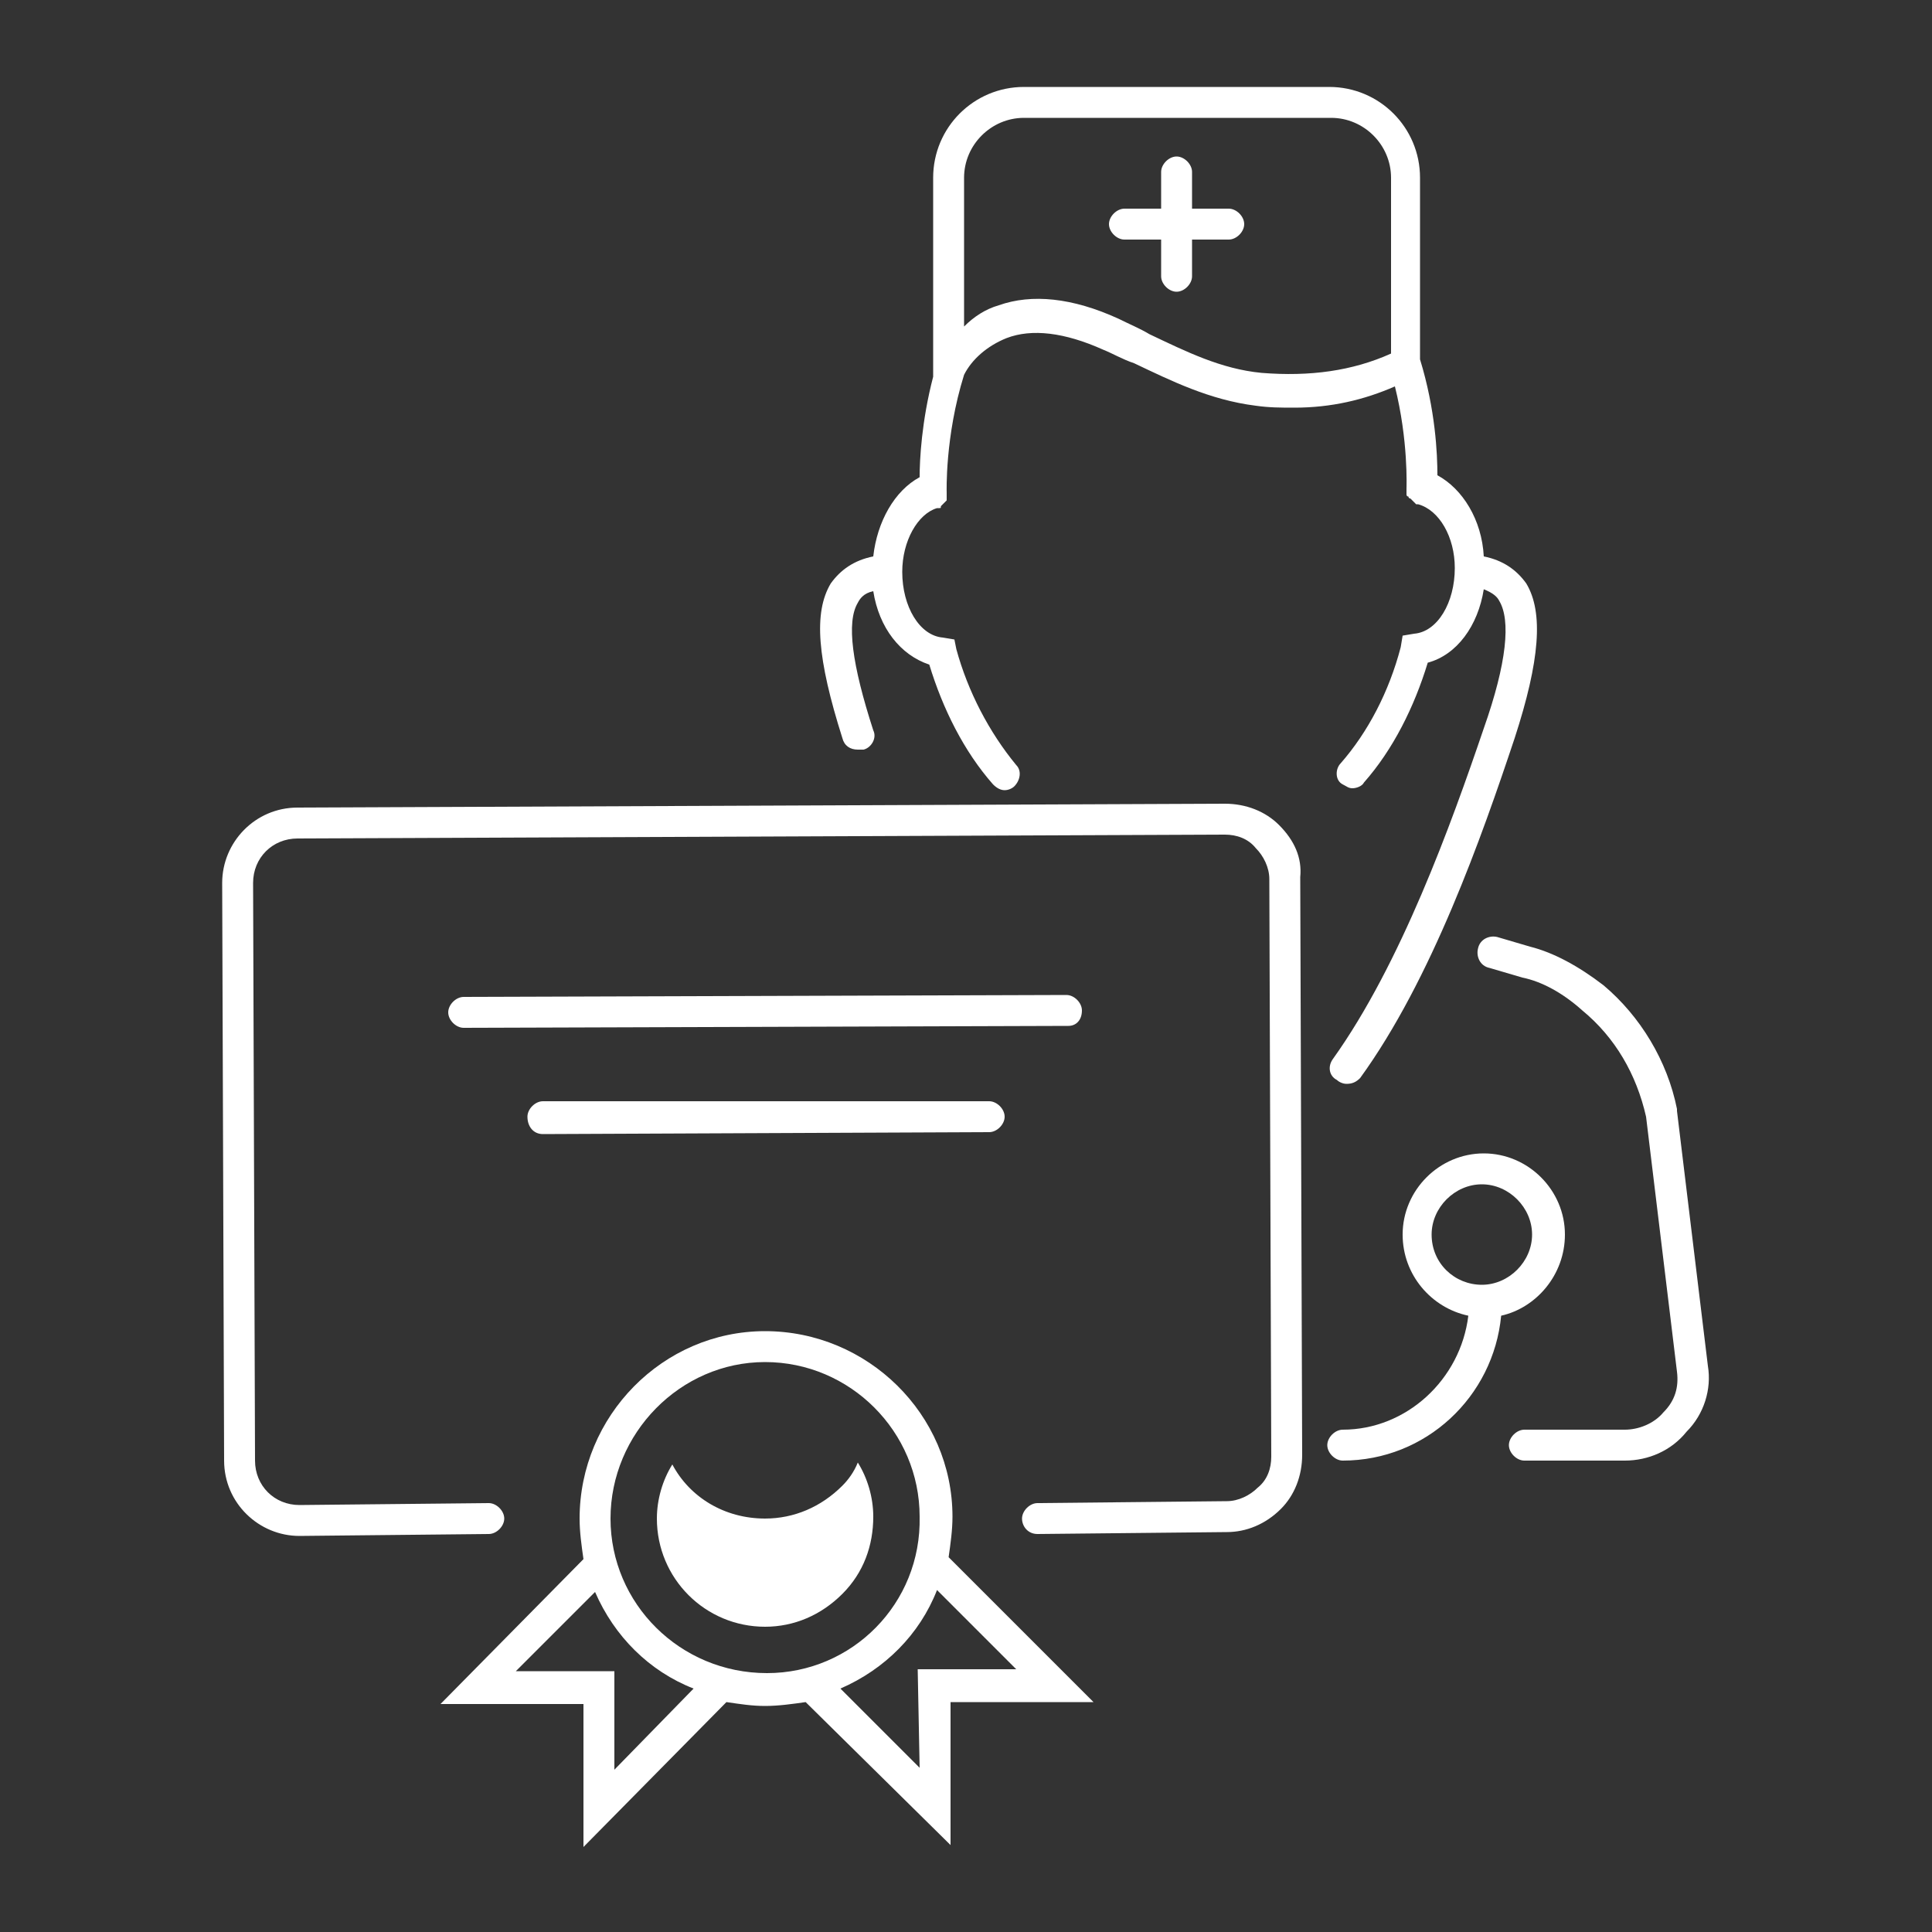
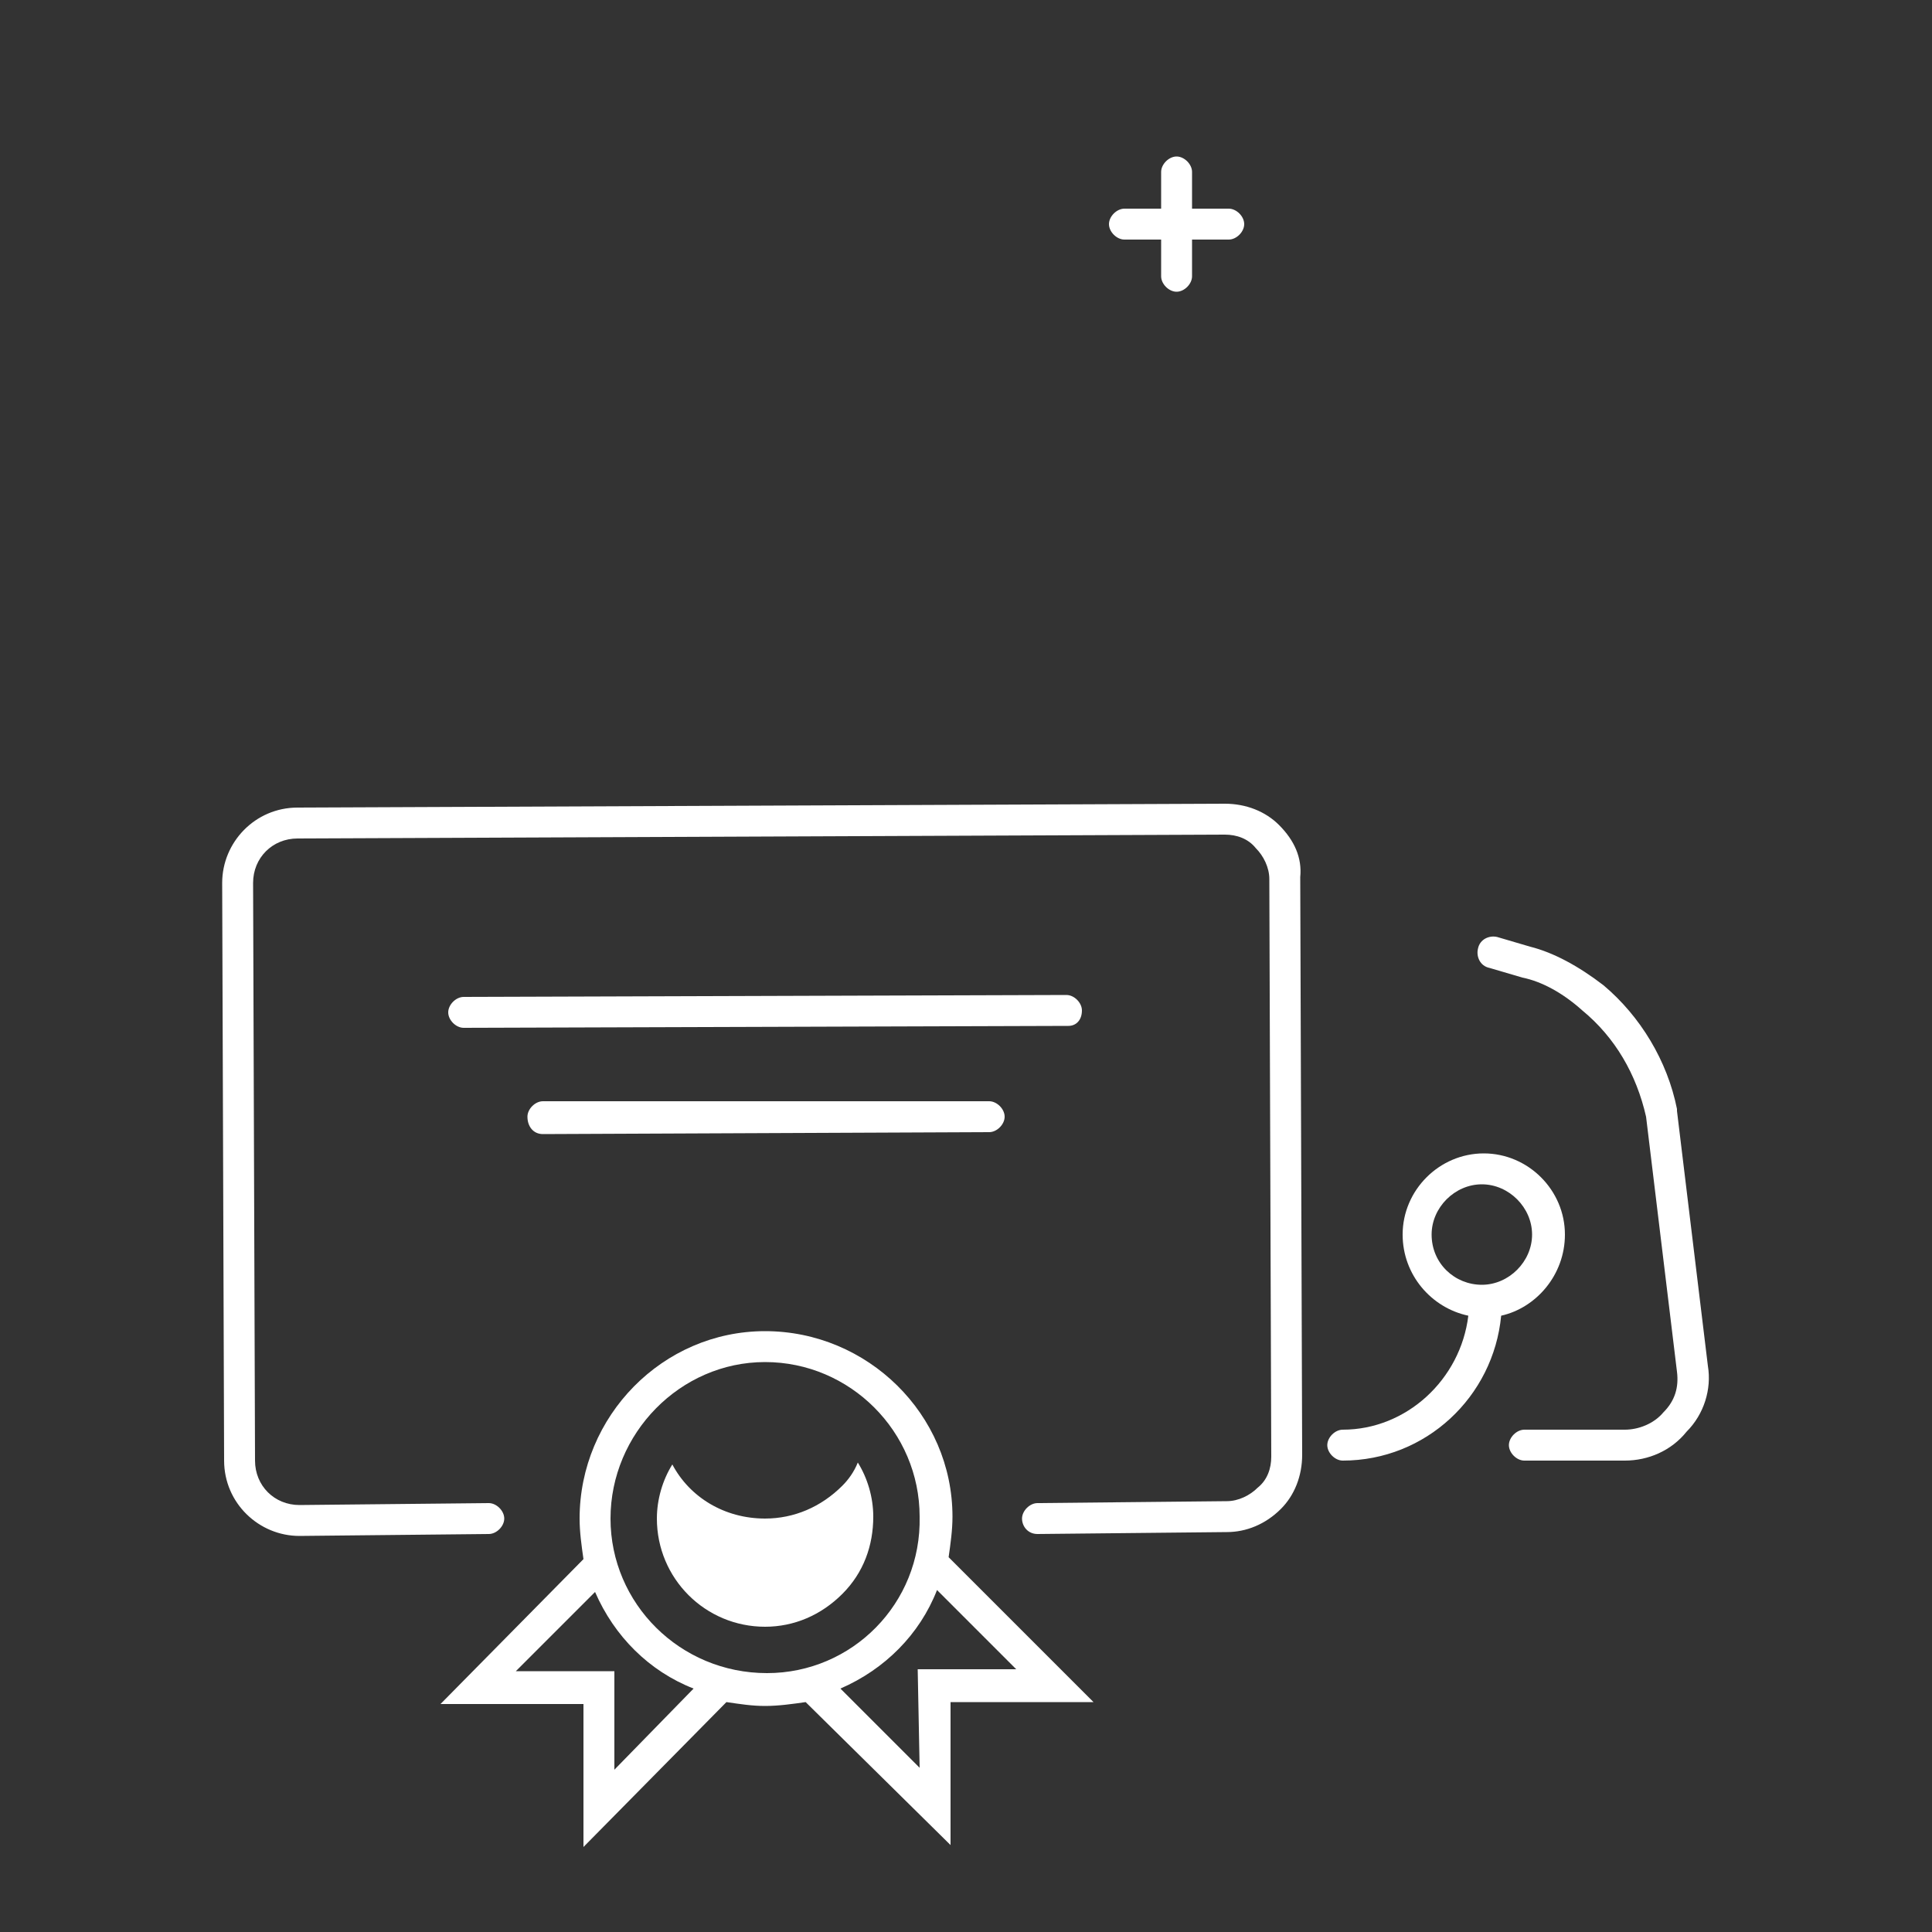
<svg xmlns="http://www.w3.org/2000/svg" version="1.1" id="Capa_1" x="0px" y="0px" viewBox="0 0 100 100" style="enable-background:new 0 0 100 100;" xml:space="preserve">
  <rect x="0" y="0" width="100" height="100" fill="#333333" stroke="none" />
  <style type="text/css">
	.st0{fill:#FFFFFF;}
</style>
  <path class="st0" d="M43.6,76.9c-1.1,1.1-2.5,1.7-4,1.7h0c-2.1,0-3.9-1.1-4.8-2.8c-0.5,0.8-0.8,1.8-0.8,2.8c0,3.1,2.5,5.6,5.6,5.6h0  c1.5,0,2.9-0.6,4-1.7c1.1-1.1,1.6-2.5,1.6-4c0-1-0.3-2-0.8-2.8C44.2,76.2,43.9,76.6,43.6,76.9z" />
  <g>
    <path class="st0" d="M88.4,70.7l-1.6-13.2l0-0.1c-0.5-2.5-1.9-4.8-3.8-6.4c-1.3-1-2.6-1.7-3.8-2l-1.7-0.5c-0.4-0.1-0.9,0.1-1,0.6   c-0.1,0.4,0.1,0.9,0.6,1l1.7,0.5c1,0.2,2.1,0.8,3.1,1.7c1.7,1.4,2.8,3.3,3.3,5.5l1.6,13.2c0.1,0.8-0.1,1.5-0.7,2.1   c-0.5,0.6-1.3,0.9-2,0.9h-5.2c-0.4,0-0.8,0.4-0.8,0.8s0.4,0.8,0.8,0.8h5.2c1.2,0,2.4-0.5,3.2-1.5C88.2,73.2,88.6,71.9,88.4,70.7z" />
    <path class="st0" d="M58.2,12.4h1.9v1.9c0,0.4,0.4,0.8,0.8,0.8s0.8-0.4,0.8-0.8v-1.9h1.9c0.4,0,0.8-0.4,0.8-0.8s-0.4-0.8-0.8-0.8   h-1.9V8.9c0-0.4-0.4-0.8-0.8-0.8s-0.8,0.4-0.8,0.8v1.9h-1.9c-0.4,0-0.8,0.4-0.8,0.8S57.8,12.4,58.2,12.4z" />
-     <path class="st0" d="M44.4,38.8c0.1,0,0.2,0,0.3,0c0.4-0.1,0.7-0.6,0.5-1c-1.1-3.4-1.4-5.6-0.8-6.6c0.1-0.2,0.3-0.5,0.8-0.6   c0.3,1.9,1.4,3.3,2.9,3.8c0.7,2.3,1.8,4.5,3.3,6.2c0.2,0.2,0.4,0.3,0.6,0.3c0.2,0,0.4-0.1,0.5-0.2c0.3-0.3,0.4-0.8,0.1-1.1   c-1.4-1.7-2.5-3.8-3.1-6l-0.1-0.5l-0.6-0.1c-1.2-0.1-2.1-1.6-2.1-3.4c0-1.6,0.8-3,1.8-3.3c0,0,0,0,0.1,0c0.1,0,0.1,0,0.1-0.1   c0,0,0.1-0.1,0.1-0.1c0,0,0.1-0.1,0.1-0.1c0,0,0.1-0.1,0.1-0.1c0,0,0-0.1,0-0.1c0-0.1,0-0.1,0-0.2c0,0,0,0,0-0.1   c0,0-0.1-2.9,0.9-6.1c0.4-0.8,1.2-1.5,2.2-1.9c1.3-0.5,3-0.3,5,0.6c0.5,0.2,1,0.5,1.6,0.7c1.9,0.9,3.9,1.9,6.3,2.2   c0.7,0.1,1.3,0.1,2,0.1c1.9,0,3.6-0.4,5.2-1.1c0.7,2.8,0.6,5.2,0.6,5.3c0,0,0,0.1,0,0.1c0,0.1,0,0.1,0,0.2c0,0,0,0.1,0.1,0.1   c0,0,0,0.1,0.1,0.1c0,0,0.1,0.1,0.1,0.1c0,0,0.1,0.1,0.1,0.1c0,0,0.1,0.1,0.1,0.1c0,0,0,0,0.1,0c1.1,0.3,1.9,1.7,1.9,3.3   c0,1.8-0.9,3.3-2.1,3.4l-0.6,0.1l-0.1,0.6c-0.6,2.3-1.7,4.4-3.1,6c-0.3,0.3-0.3,0.9,0.1,1.1c0.2,0.1,0.3,0.2,0.5,0.2   c0.2,0,0.5-0.1,0.6-0.3c1.5-1.7,2.6-3.9,3.3-6.2c1.5-0.4,2.6-1.9,2.9-3.8c0.5,0.2,0.7,0.4,0.8,0.6c0.6,1,0.4,3.2-0.8,6.6   c-1.7,5-4.3,12.2-7.8,17.1c-0.3,0.4-0.2,0.9,0.2,1.1c0.1,0.1,0.3,0.2,0.5,0.2c0.3,0,0.5-0.1,0.7-0.3c3.7-5.1,6.3-12.5,8-17.6   c1.3-4,1.5-6.5,0.6-8c-0.5-0.7-1.2-1.2-2.2-1.4c-0.1-1.9-1.1-3.5-2.4-4.2c0-1.1-0.1-3.4-0.9-6V9.2c0-2.6-2.1-4.7-4.7-4.7H53   c-2.6,0-4.7,2.1-4.7,4.7v10.3c-0.6,2.3-0.7,4.3-0.7,5.2c-1.3,0.7-2.2,2.3-2.4,4.1c-1,0.2-1.7,0.7-2.2,1.4c-0.9,1.5-0.7,3.9,0.6,8   C43.7,38.6,44,38.8,44.4,38.8z M53,6.1h15.9c1.7,0,3.1,1.4,3.1,3.1v9.1c-2,0.9-4.2,1.2-6.7,1c-2.1-0.2-3.9-1.1-5.8-2   c-0.5-0.3-1-0.5-1.6-0.8c-2.4-1.1-4.5-1.3-6.2-0.7c-0.7,0.2-1.3,0.6-1.8,1.1V9.2C49.9,7.5,51.3,6.1,53,6.1z" />
    <path class="st0" d="M81,63.9c0-2.3-1.9-4.2-4.2-4.2c-2.3,0-4.2,1.9-4.2,4.2c0,2.1,1.5,3.8,3.4,4.2c-0.4,3.3-3.2,5.9-6.5,5.9   c-0.4,0-0.8,0.4-0.8,0.8s0.4,0.8,0.8,0.8c4.3,0,7.8-3.3,8.2-7.5C79.5,67.7,81,66,81,63.9z M74.1,63.9c0-1.4,1.2-2.6,2.6-2.6   s2.6,1.2,2.6,2.6c0,1.4-1.2,2.6-2.6,2.6S74.1,65.4,74.1,63.9z" />
    <path class="st0" d="M66.2,42.7c-0.7-0.7-1.7-1.1-2.8-1.1c0,0,0,0,0,0l-48,0.2c-2.2,0-3.9,1.8-3.9,3.9l0.1,29.9   c0,2.2,1.8,3.9,3.9,3.9c0,0,0,0,0,0l9.8-0.1c0.4,0,0.8-0.4,0.8-0.8c0-0.4-0.4-0.8-0.8-0.8c0,0,0,0,0,0l-9.8,0.1   c-1.3,0-2.3-1-2.3-2.3l-0.1-29.9c0-1.3,1-2.3,2.3-2.3l48-0.2c0.6,0,1.2,0.2,1.6,0.7c0.4,0.4,0.7,1,0.7,1.6l0.1,29.9   c0,0.6-0.2,1.2-0.7,1.6c-0.4,0.4-1,0.7-1.6,0.7l-9.8,0.1c-0.4,0-0.8,0.4-0.8,0.8c0,0.4,0.3,0.8,0.8,0.8l9.8-0.1c1,0,2-0.4,2.8-1.2   c0.7-0.7,1.1-1.7,1.1-2.8l-0.1-29.9C67.4,44.4,67,43.5,66.2,42.7z" />
    <path class="st0" d="M49.1,80.6c0.1-0.7,0.2-1.4,0.2-2.1c0-5.3-4.4-9.6-9.7-9.6c0,0,0,0,0,0c-5.3,0-9.6,4.4-9.6,9.7   c0,0.7,0.1,1.4,0.2,2.1l-7.4,7.5l7.4,0l0,7.4l7.4-7.5c0.7,0.1,1.3,0.2,2,0.2c0,0,0,0,0,0c0.7,0,1.4-0.1,2.1-0.2l7.5,7.4l0-7.4   l7.4,0L49.1,80.6z M31.8,91.6l0-5.1l-5.1,0l4.1-4.1c1,2.3,2.8,4.1,5.1,5L31.8,91.6z M39.7,86.6C39.6,86.6,39.6,86.6,39.7,86.6   c-4.5,0-8.1-3.6-8.1-8c0-4.4,3.6-8.1,8-8.1c0,0,0,0,0,0c4.4,0,8,3.6,8,8C47.7,83,44.1,86.6,39.7,86.6z M47.6,91.5l-4.1-4.1   c2.3-1,4.1-2.8,5-5.1l4.1,4.1l-5.1,0L47.6,91.5z" />
    <path class="st0" d="M28.1,58.7C28.1,58.7,28.1,58.7,28.1,58.7l23.1-0.1c0.4,0,0.8-0.4,0.8-0.8c0-0.4-0.4-0.8-0.8-0.8c0,0,0,0,0,0   L28.1,57c-0.4,0-0.8,0.4-0.8,0.8C27.3,58.3,27.6,58.7,28.1,58.7z" />
    <path class="st0" d="M56,52.3c0-0.4-0.4-0.8-0.8-0.8c0,0,0,0,0,0L24,51.6c-0.4,0-0.8,0.4-0.8,0.8c0,0.4,0.4,0.8,0.8,0.8   c0,0,0,0,0,0l31.3-0.1C55.7,53.1,56,52.8,56,52.3z" />
  </g>
</svg>